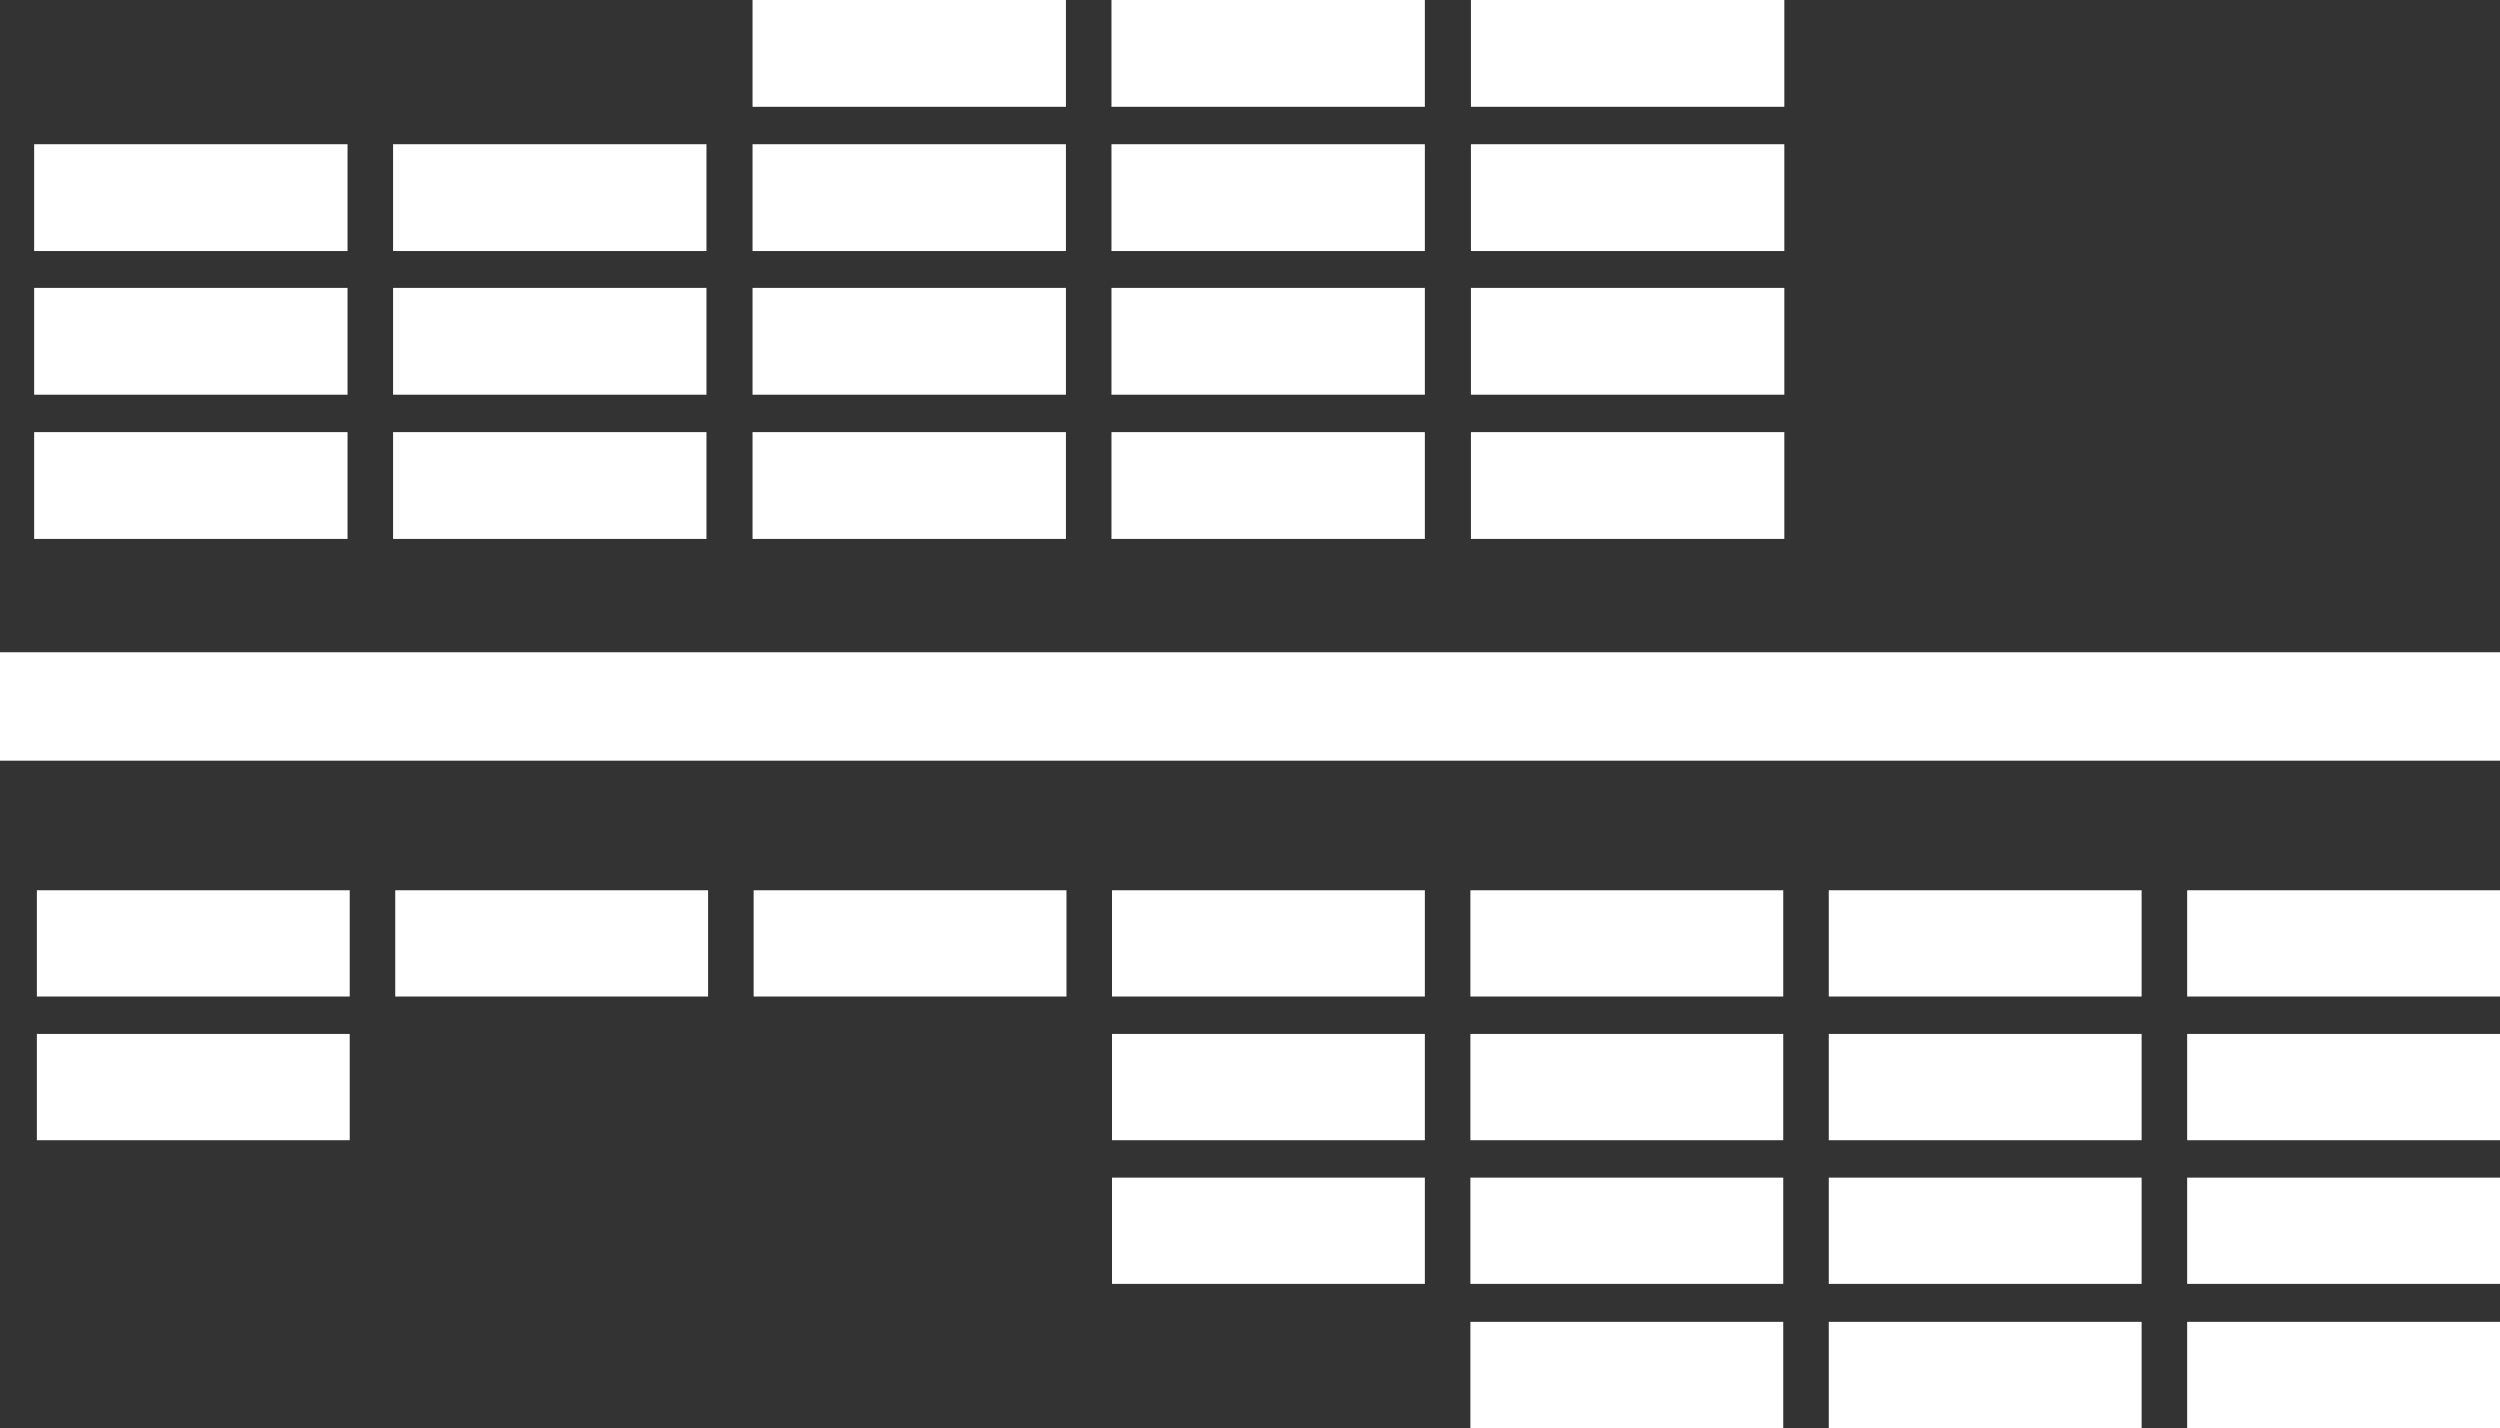
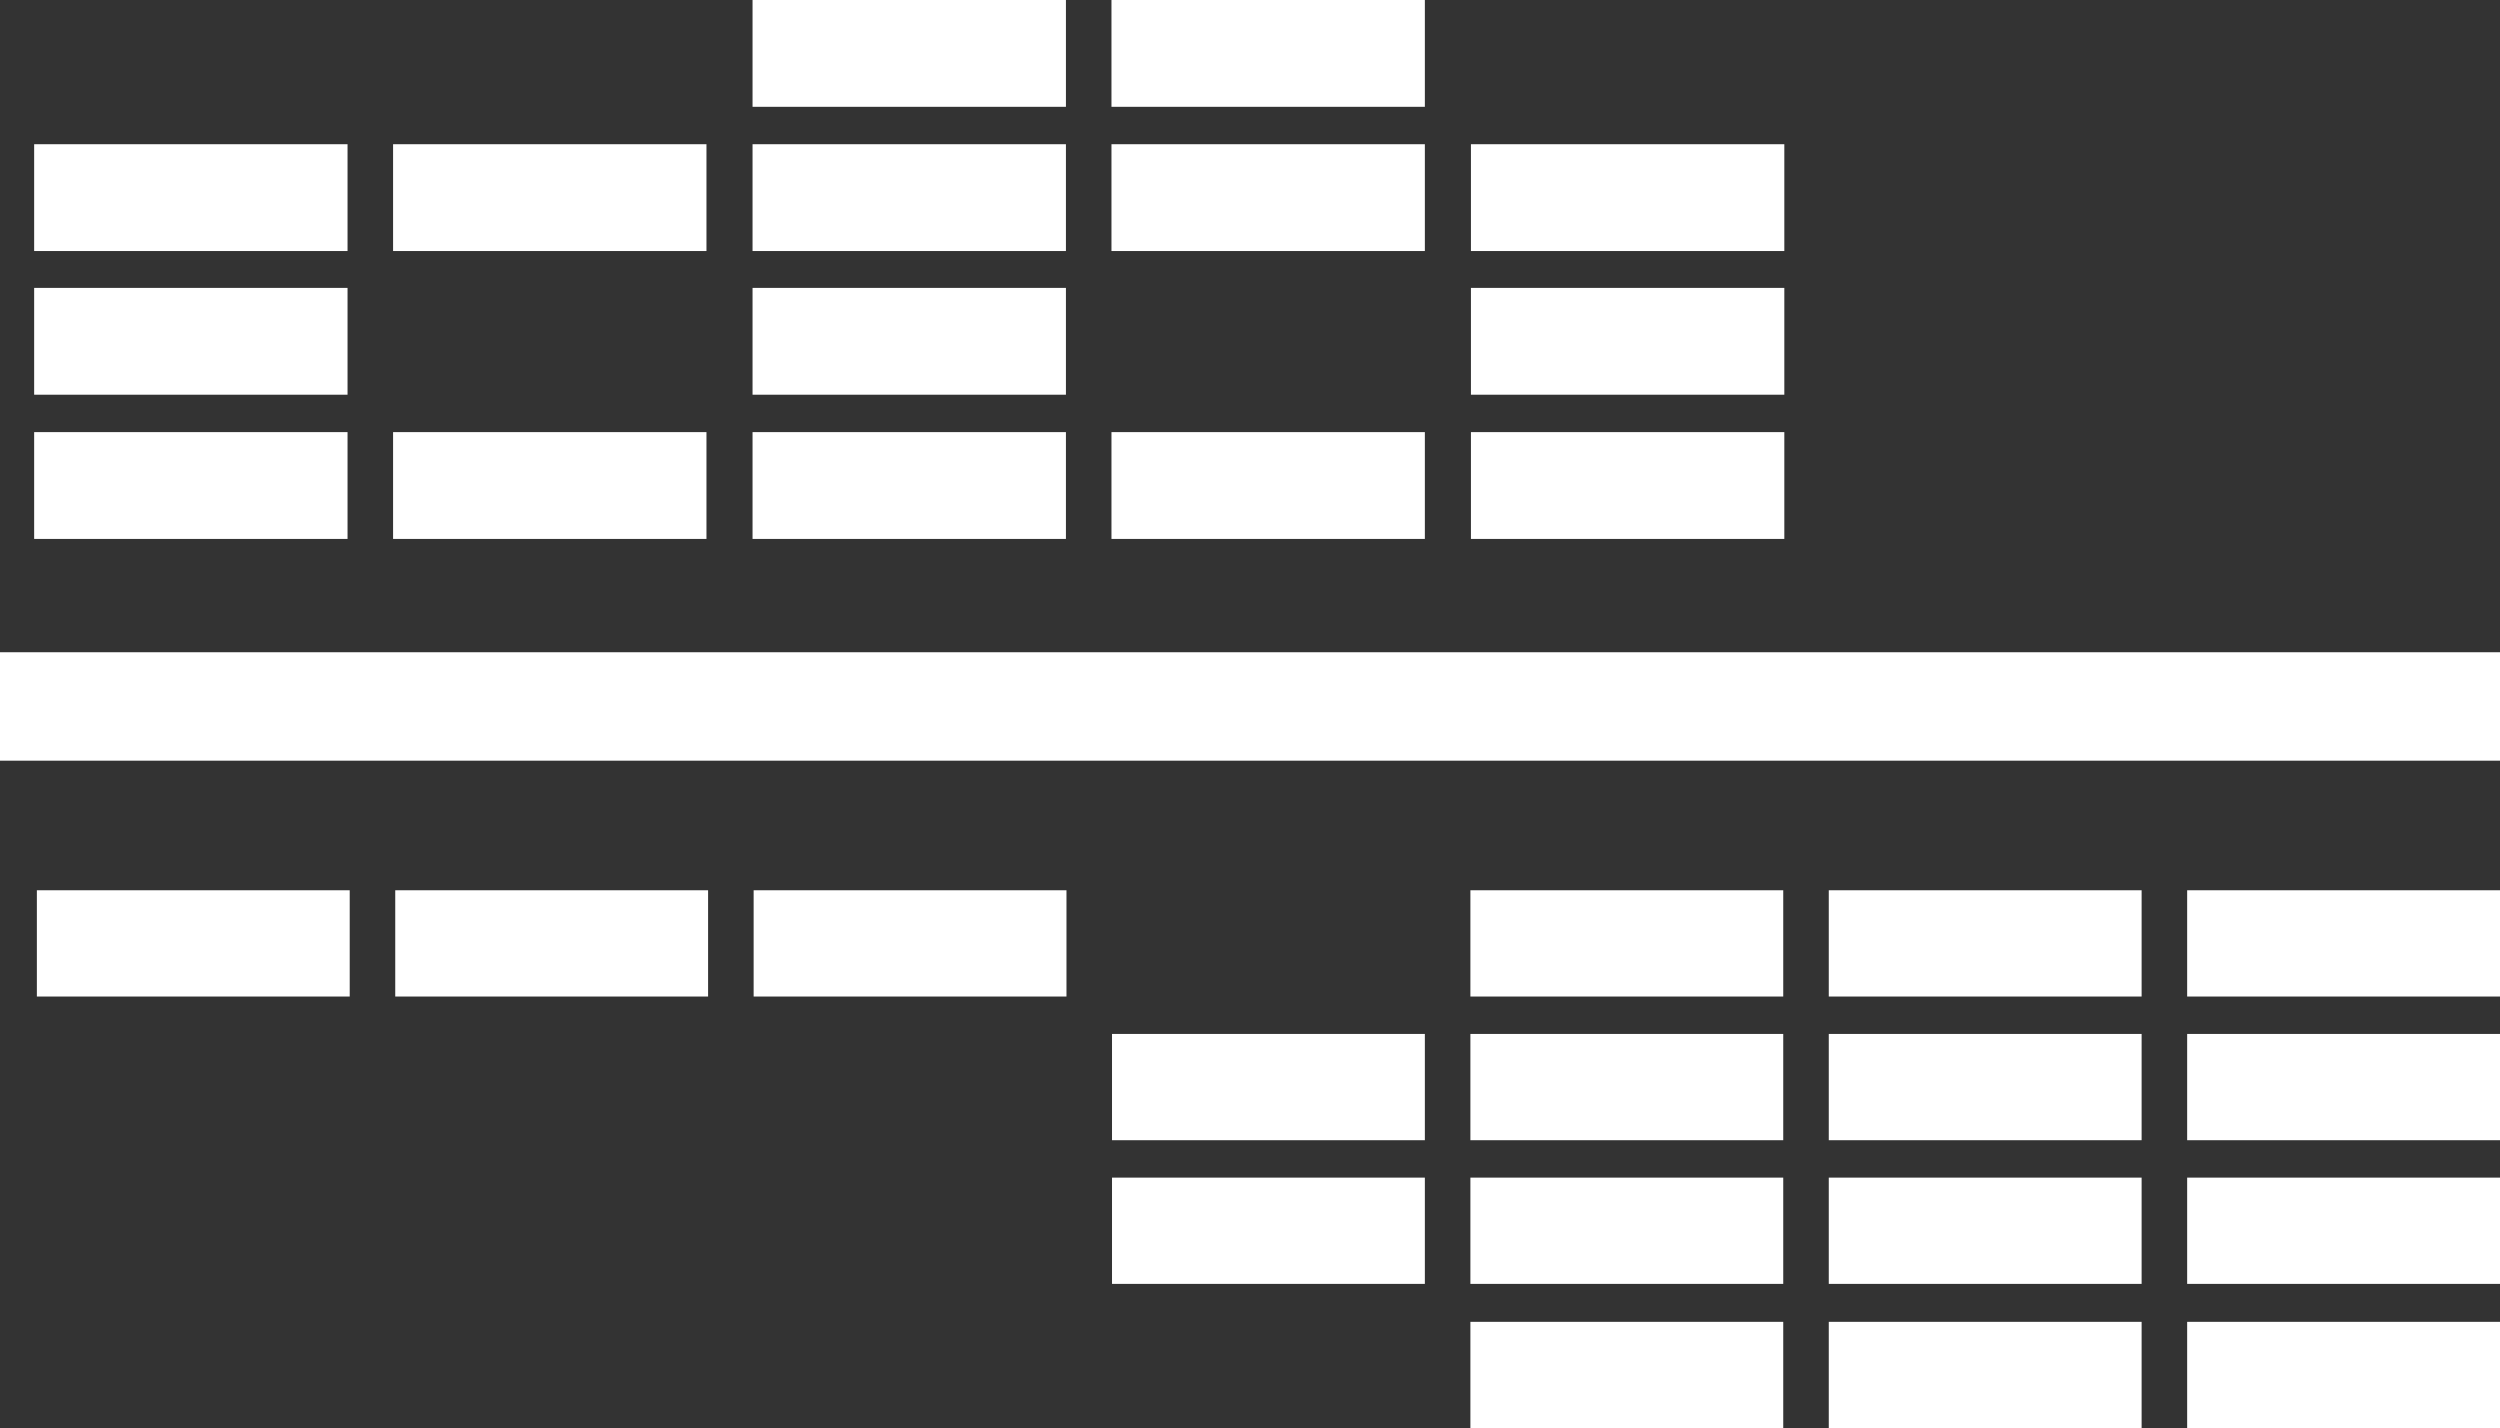
<svg xmlns="http://www.w3.org/2000/svg" width="46.11" height="26.34" viewBox="0 0 46.11 26.34">
  <rect x="0" y="0" width="46.11" height="26.34" fill="#333333" stroke="none" />
  <title>Asset 1</title>
  <g>
    <rect x="0.68" y="16.42" width="5.77" height="1.96" fill="#fff" />
    <rect x="7.29" y="16.42" width="5.77" height="1.96" fill="#fff" />
    <rect x="13.9" y="16.42" width="5.77" height="1.96" fill="#fff" />
-     <rect x="20.51" y="16.42" width="5.77" height="1.96" fill="#fff" />
    <rect x="27.12" y="16.42" width="5.77" height="1.96" fill="#fff" />
    <rect x="33.73" y="16.42" width="5.77" height="1.96" fill="#fff" />
    <rect x="40.34" y="16.42" width="5.77" height="1.96" fill="#fff" />
-     <rect x="0.68" y="19.07" width="5.77" height="1.96" fill="#fff" />
    <rect x="20.51" y="19.07" width="5.77" height="1.96" fill="#fff" />
    <rect x="27.12" y="19.07" width="5.77" height="1.96" fill="#fff" />
    <rect x="33.73" y="19.07" width="5.77" height="1.96" fill="#fff" />
    <rect x="40.34" y="19.07" width="5.77" height="1.96" fill="#fff" />
    <rect x="20.51" y="21.72" width="5.77" height="1.96" fill="#fff" />
    <rect x="27.12" y="21.72" width="5.77" height="1.96" fill="#fff" />
    <rect x="33.73" y="21.72" width="5.77" height="1.96" fill="#fff" />
    <rect x="40.34" y="21.72" width="5.77" height="1.96" fill="#fff" />
    <rect x="27.12" y="24.38" width="5.77" height="1.96" fill="#fff" />
    <rect x="33.73" y="24.38" width="5.77" height="1.96" fill="#fff" />
    <rect x="40.34" y="24.38" width="5.77" height="1.96" fill="#fff" />
    <rect x="13.88" width="5.78" height="1.97" fill="#fff" />
    <rect x="20.5" width="5.78" height="1.97" fill="#fff" />
-     <rect x="27.13" width="5.78" height="1.97" fill="#fff" />
    <rect x="0.63" y="2.66" width="5.78" height="1.97" fill="#fff" />
    <rect x="7.25" y="2.66" width="5.78" height="1.97" fill="#fff" />
    <rect x="13.88" y="2.66" width="5.78" height="1.97" fill="#fff" />
    <rect x="20.5" y="2.66" width="5.78" height="1.97" fill="#fff" />
    <rect x="27.13" y="2.66" width="5.78" height="1.97" fill="#fff" />
    <rect x="0.63" y="5.31" width="5.78" height="1.97" fill="#fff" />
-     <rect x="7.25" y="5.31" width="5.78" height="1.97" fill="#fff" />
    <rect x="13.88" y="5.31" width="5.78" height="1.97" fill="#fff" />
-     <rect x="20.5" y="5.31" width="5.78" height="1.97" fill="#fff" />
    <rect x="27.13" y="5.31" width="5.78" height="1.97" fill="#fff" />
    <rect x="0.63" y="7.97" width="5.78" height="1.97" fill="#fff" />
    <rect x="7.25" y="7.97" width="5.78" height="1.97" fill="#fff" />
    <rect x="13.88" y="7.97" width="5.78" height="1.97" fill="#fff" />
    <rect x="20.5" y="7.97" width="5.78" height="1.97" fill="#fff" />
    <rect x="27.13" y="7.97" width="5.78" height="1.97" fill="#fff" />
    <line y1="13.03" x2="46.11" y2="13.03" fill="none" stroke="#fff" stroke-miterlimit="10" stroke-width="2" />
  </g>
</svg>